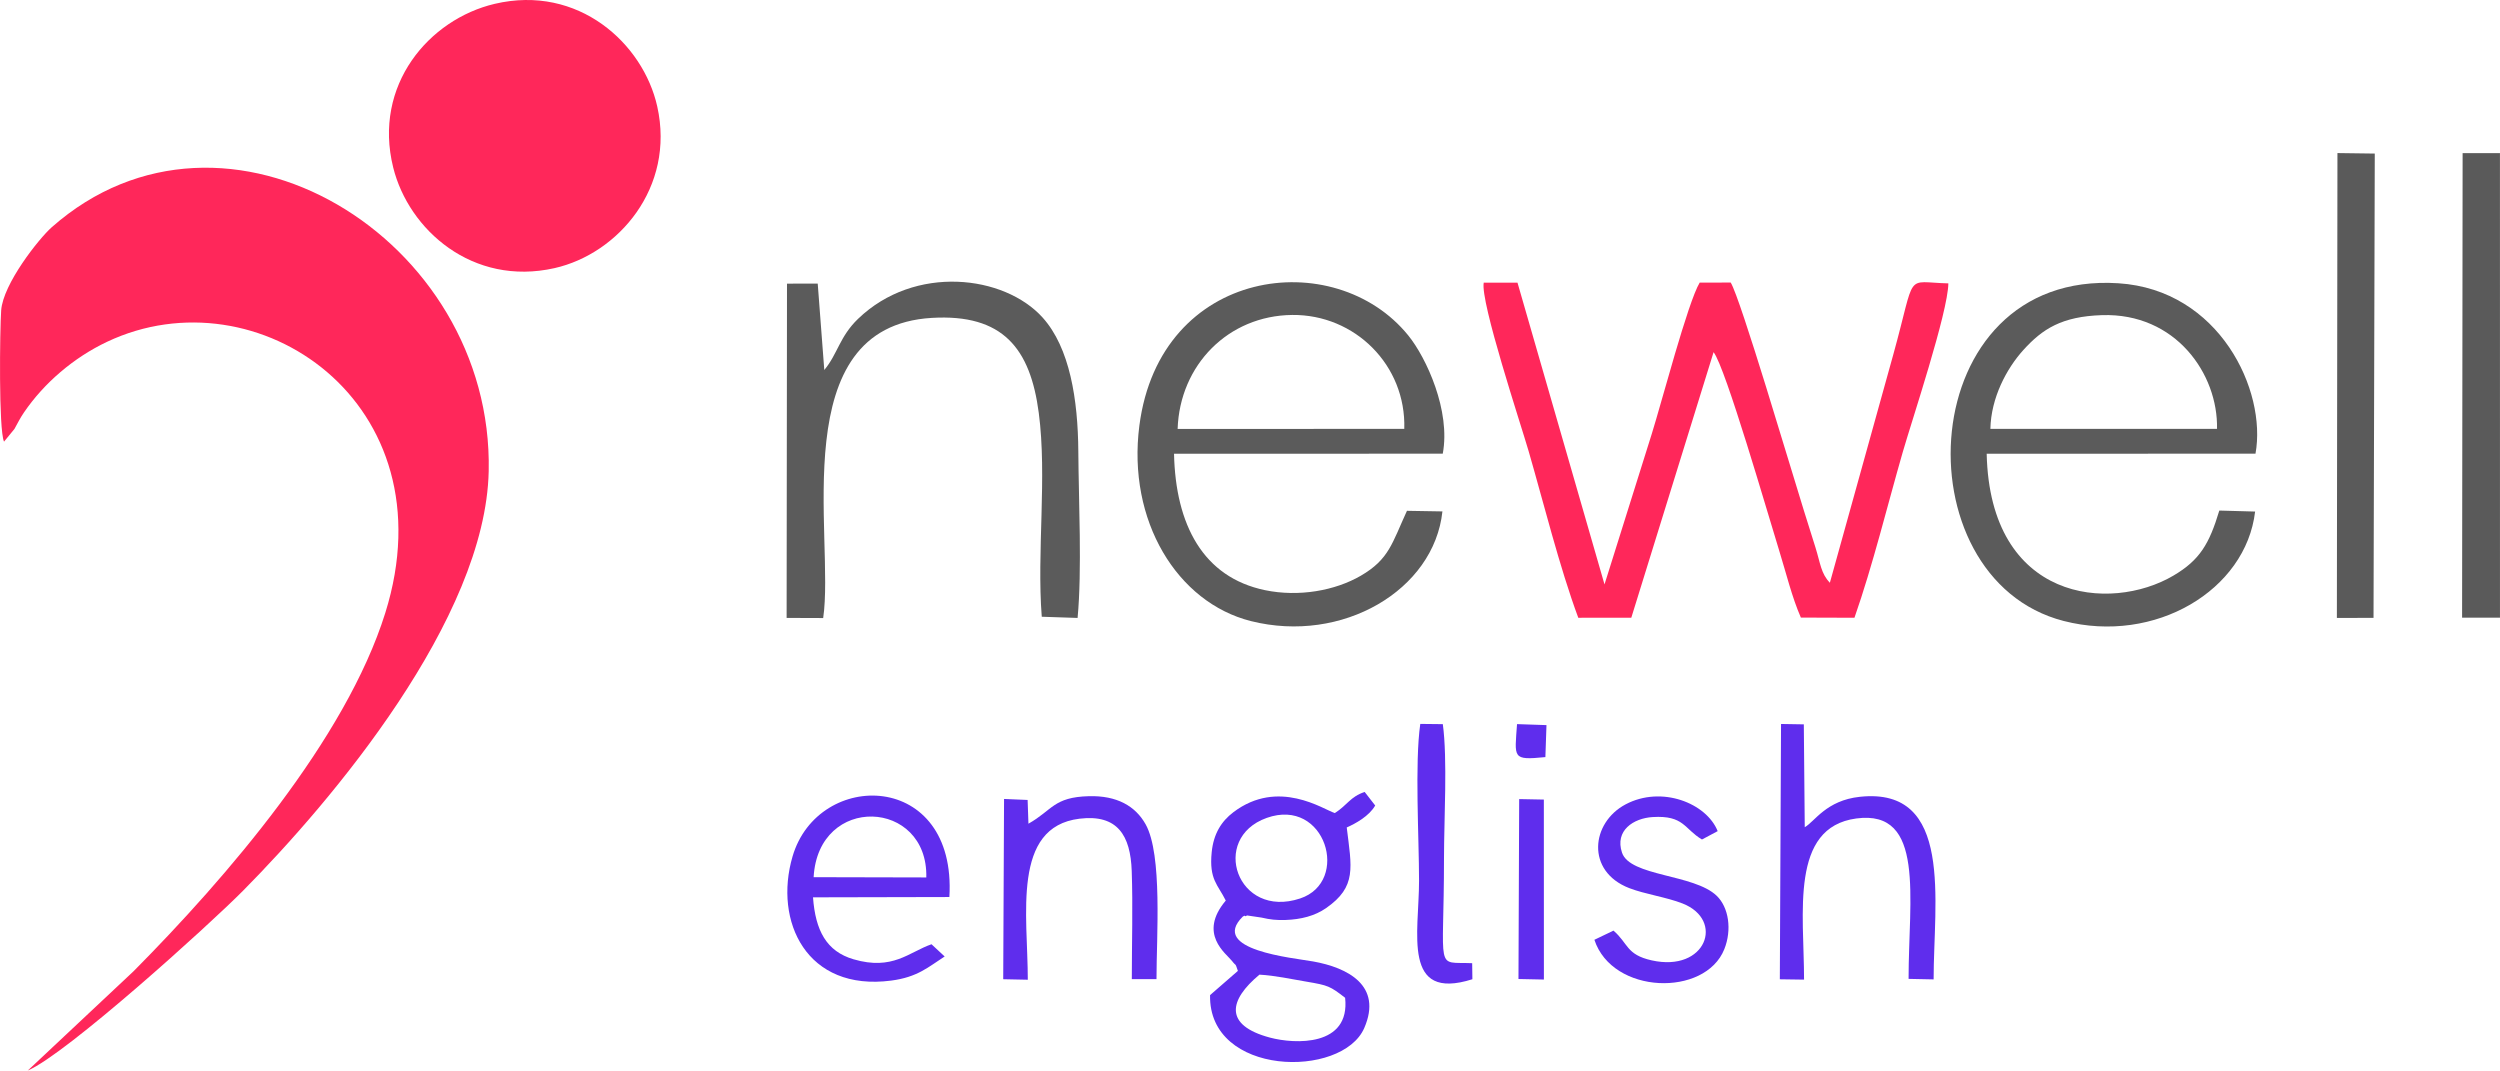
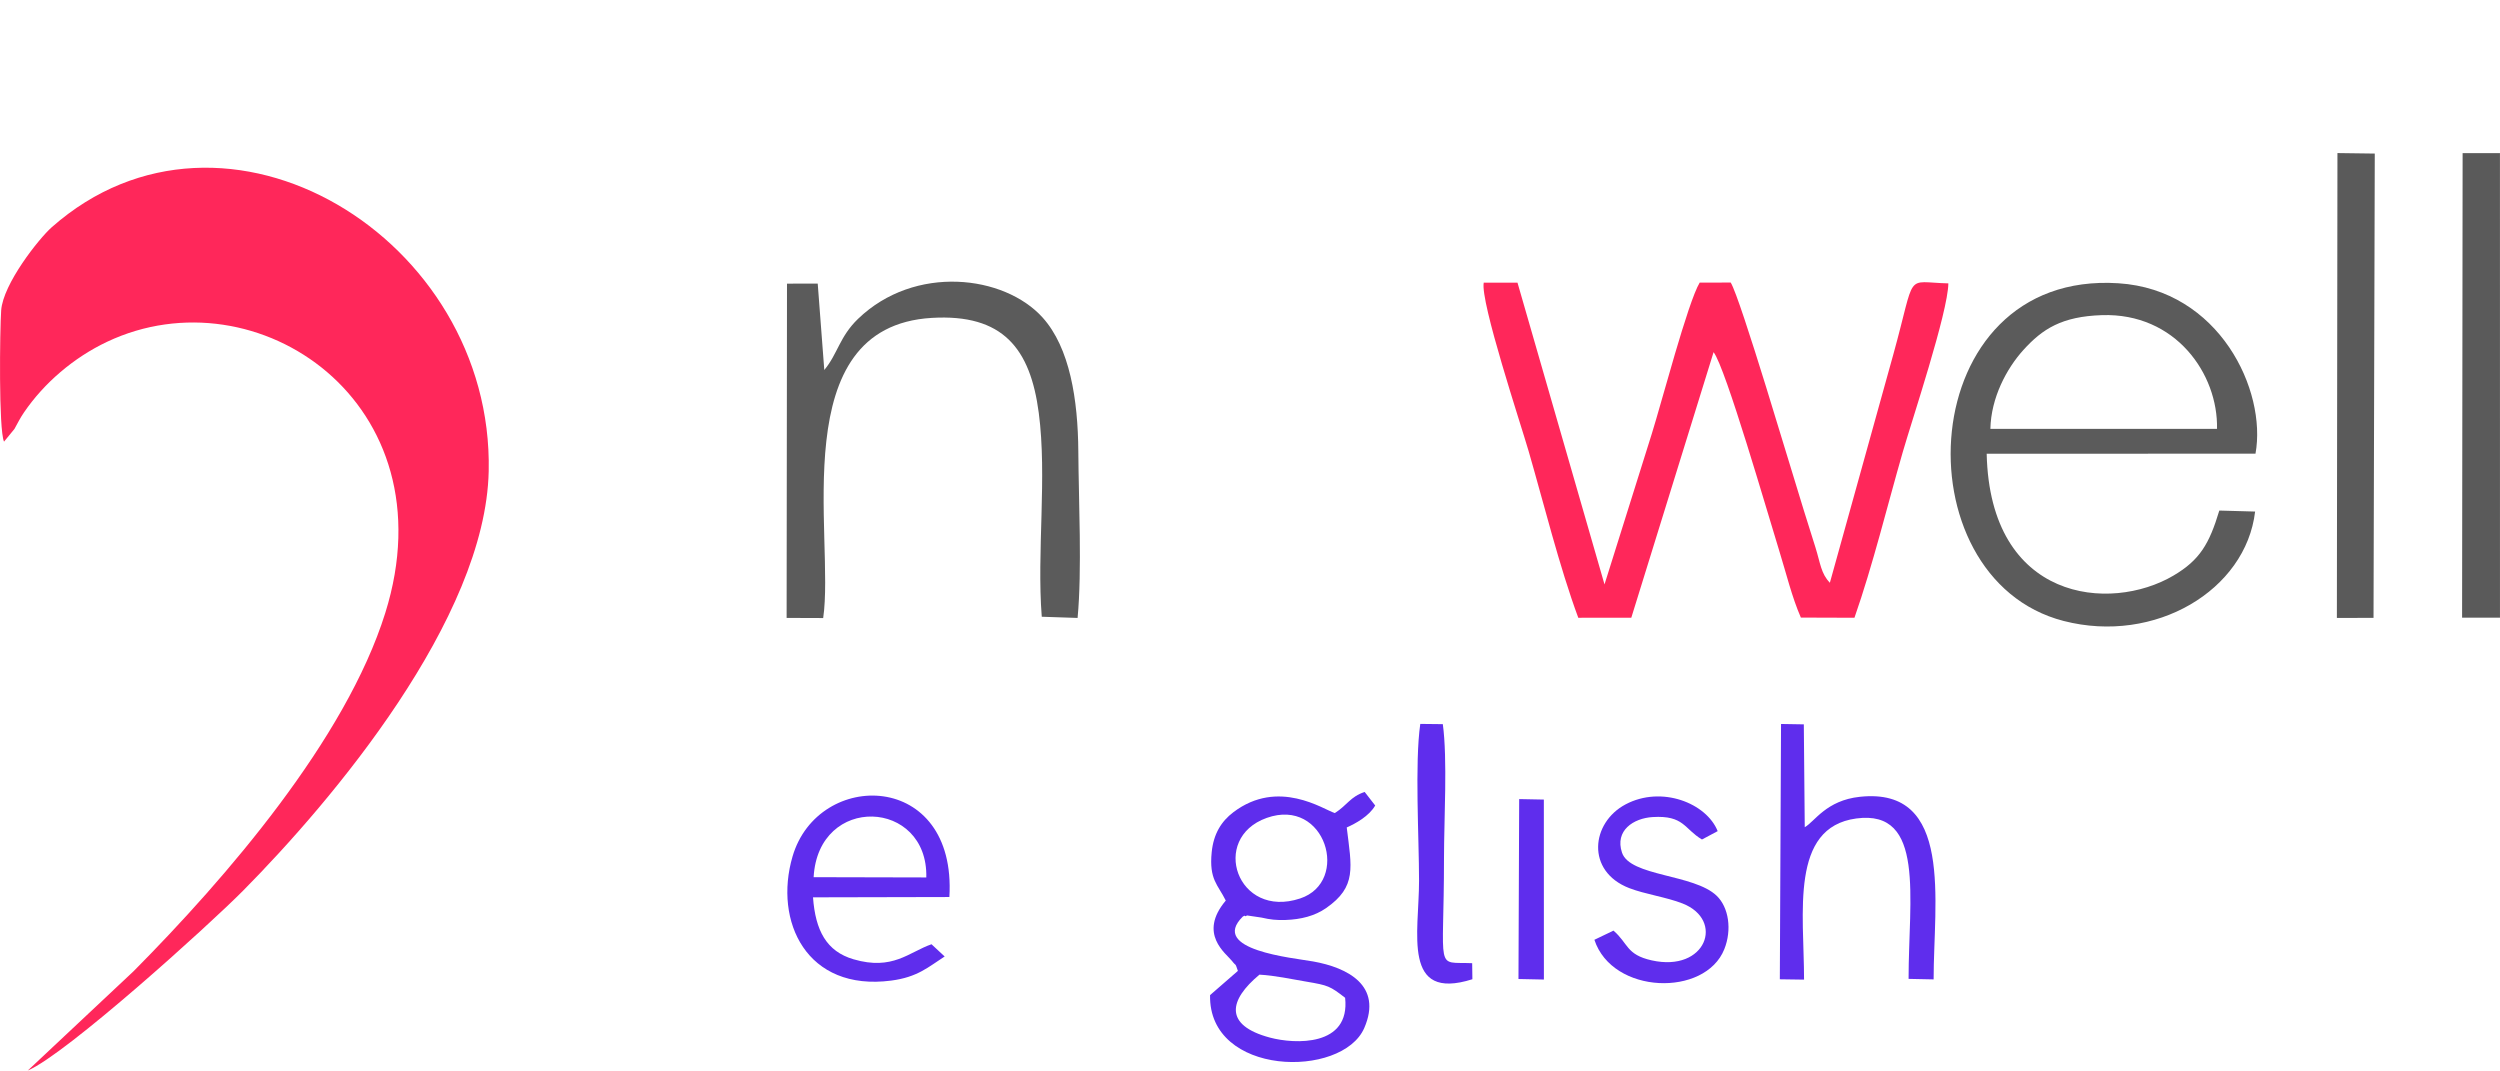
<svg xmlns="http://www.w3.org/2000/svg" xml:space="preserve" width="89.685mm" height="38.404mm" version="1.1" style="shape-rendering:geometricPrecision; text-rendering:geometricPrecision; image-rendering:optimizeQuality; fill-rule:evenodd; clip-rule:evenodd" viewBox="0 0 9302.82 3983.62">
  <defs>
    <style type="text/css">
   
    .fil2 {fill:#5A5A5A}
    .fil1 {fill:#5B5B5B}
    .fil3 {fill:#5F2DED}
    .fil0 {fill:#FF275A}
   
  </style>
  </defs>
  <g id="Layer_x0020_1">
    <g id="_105553130108576">
      <path class="fil0" d="M14.91 1643.46l38.65 -47.14c13.82,-24.67 21,-40.15 35.62,-61.58 74.56,-109.31 184.75,-204.08 309.58,-263.04 557.46,-263.27 1279.47,227.54 1034.83,1009.36 -147.16,470.32 -591.89,985.46 -936.38,1332.86l-393.88 369.71c142.37,-60.19 673.32,-540.1 801.47,-669.53 330.77,-334.07 902.04,-1010.95 913.7,-1560.67 18.41,-867.18 -980.85,-1477.3 -1625.93,-907.9 -47.08,41.56 -181.55,210.94 -188.29,309.88 -4.98,73.02 -9.56,443.32 10.63,488.07z" />
-       <path class="fil0" d="M1840.87 14.28c-244.14,57.45 -453.8,302.53 -377.78,608.96 57.45,231.59 295.24,443.3 600.35,374.52 236.76,-53.37 449.55,-299.7 382.25,-601.48 -52.27,-234.39 -293.63,-455.24 -604.82,-382z" />
    </g>
    <path class="fil0" d="M5873.03 2298.83l197.27 -0.17 306.17 -988.21c44.41,56.49 201.66,601.54 244.99,741.28 25.56,82.44 46.45,170.02 79.84,246.4l199.38 0.66c68.54,-195.82 122.83,-418.92 179.67,-616.16 34.46,-119.63 168.25,-519.93 169.81,-628.13 -165.67,-3.92 -118.09,-48.54 -204.92,264.8l-236 849.28c-33.18,-34.46 -35.31,-72.64 -53.51,-130.97 -14.4,-46.15 -28.23,-89.92 -43.19,-137.58 -49.62,-158.1 -235.39,-788.27 -272.28,-848.63l-115.47 0.31c-43.98,72.56 -142.49,449.16 -178.28,562.75l-175.88 560.28 -323.79 -1122.82 -125.61 -0.19c-13.71,69.6 138,527.21 166.89,626.65 55.73,191.9 114.86,431.53 184.92,620.45z" />
    <g id="_105553130108256">
-       <path class="fil1" d="M4382.11 1596.07c7.92,-237.87 188.39,-421.64 426.42,-424.05 233.07,-2.36 424.29,186.87 417.01,423.97l-843.42 0.08zm985.33 307l-131.95 -2.24c-55.42,120.39 -66.13,180.22 -171.93,241.67 -94.9,55.13 -230.24,79.88 -356.31,53.63 -230.76,-48.07 -332.82,-243.89 -338.54,-507.74l999.99 -0.12c29.94,-159.21 -60.76,-356.59 -128.33,-439.98 -273.35,-337.42 -924.18,-255.34 -1000.64,335.59 -45.74,353.59 140.71,658.32 415.08,727.32 339.86,85.46 681.32,-114.74 712.63,-408.12z" />
      <path class="fil1" d="M2927.11 2299.38l136.03 0.48c44.14,-299.77 -147.44,-1084.27 404.13,-1116.94 265.13,-15.7 366.69,114.16 398.13,353.46 31.36,238.67 -7.8,517.11 11.14,758.63l133.32 4.44c16.77,-178.21 3.92,-435.52 2.72,-619.35 -1.26,-193.16 -31.68,-386.04 -132.77,-498.33 -142.79,-158.59 -475.72,-198.59 -686.94,4.76 -68.73,66.17 -75.28,129.67 -125.59,190.34l-24.43 -321.64 -114.34 0.29 -1.4 1243.85z" />
    </g>
    <g id="_105553130104384">
      <path class="fil1" d="M8249.87 1596l-843.35 -0.01c2.42,-116.39 60.48,-224.63 122.66,-293.45 70.98,-78.55 142.87,-124.87 292.09,-129.84 274.91,-9.13 433.2,219.64 428.6,423.29zm141.76 307.59l-133.2 -3.7c-37.35,123.84 -72.26,184 -170.6,241.97 -236,139.1 -682.93,96 -695.07,-453.47l1000.28 -0.12c42.69,-234.95 -133.95,-610.09 -510.23,-634.2 -765.86,-49.1 -818.75,1098.06 -203.67,1256.66 340.5,87.78 678.2,-114.61 712.49,-407.13z" />
      <polygon class="fil2" points="9161.84,2298.45 9302.82,2298.46 9302.71,569.91 9163.79,569.87 " />
      <polygon class="fil2" points="8695.87,2299.4 8832.25,2299.26 8836.89,571.46 8698,569.6 " />
    </g>
    <g id="_105553130061696">
      <path class="fil3" d="M4686.6 3626.84c59.15,3.37 118.63,16.58 174.41,25.99 82.07,13.87 88.09,16.69 144.37,60.1 19.78,182.88 -187.91,172.62 -279.36,148.25 -172.71,-46.03 -153.27,-139.73 -39.42,-234.34zm26.78 -583.2c219.26,-78.26 312.6,237.14 124.67,299.69 -234.55,78.07 -337.11,-223.87 -124.67,-299.69zm253.76 -18.02c-42.6,-13.37 -209.99,-130.04 -377.45,-3.32 -44.81,33.91 -74.01,80.42 -80.79,148.8 -10.14,102.15 22.72,120.08 52.39,180.09 -104.53,124.07 1.4,196.78 23.39,225.05 18.2,23.39 9.67,2.36 21.67,36.65l-103.53 90.09c-6.34,303.08 491.68,311.54 573.82,122.37 68.56,-157.87 -61.54,-224.58 -190.12,-247.57 -75.46,-13.49 -387.67,-42.44 -262.11,-166.78 2.57,-1.21 6.97,-5.18 8.16,-2.47 1.18,2.67 6.49,-1.85 8.14,-1.93l53.39 7.9c32.98,7.58 55.15,10.09 90.06,8.9 57.05,-1.96 108.65,-15.18 150.2,-44.02 115.13,-79.95 95.19,-150.92 77.04,-300.22 32.07,-14.09 83.47,-42.16 105.88,-81.7l-39.15 -50.41c-53.51,17.64 -64.61,48.91 -110.99,78.57z" />
      <path class="fil3" d="M6622.98 3644.1l90.16 1.3c0,-247.82 -53.72,-566.34 194.45,-599.71 257.72,-34.65 194.52,296.42 194.52,596.9l93.17 1.94c-0.04,-289.13 75.79,-716.93 -274.36,-679.5 -125.61,13.42 -168.02,92.27 -205.2,113.19l-3.46 -382.75 -84.78 -1.42 -4.49 950.05z" />
      <path class="fil3" d="M3027.61 3264.15c16.98,-310.5 426.25,-291.35 419.28,0.99l-419.28 -0.99zm487.59 295.09l-48.95 -45.51c-84.46,29.5 -144.31,98.63 -290.09,55.98 -100.83,-29.5 -141.85,-106.92 -150.86,-230.56l507.45 -1.16c28.23,-471.55 -488.24,-477.09 -583.64,-150.83 -70.72,241.86 52.8,502.86 366.94,461.84 98.7,-12.89 138.3,-50.6 199.15,-89.77z" />
-       <path class="fil3" d="M3826.96 3065.13l-3.08 -88.37 -87.7 -3.7 -3.1 670.79 91.49 1.94c0,-239.98 -60.66,-568.52 192.55,-599.29 142.16,-17.27 189.5,63.45 194.12,194.32 4.63,131.24 0.33,270.63 0.33,402.75l91.85 -0.01c-0.09,-156.19 22.8,-463.16 -40.46,-576.18 -38.35,-68.52 -107.6,-107.3 -210.79,-104.63 -132.22,3.4 -135.91,52.15 -225.2,102.37z" />
      <path class="fil3" d="M6003.95 3463.02l-70.99 34.12c67.09,203.91 412.08,213.69 483.48,34.93 28.79,-72.12 16.67,-155.35 -28.45,-198.74 -84.5,-81.26 -322.54,-71.4 -352.29,-160.55 -27.47,-82.3 42.81,-128.1 114.36,-132.37 116.54,-6.93 116.22,43.45 183.24,83.53l58.4 -31.13c-41.47,-104.01 -208.37,-170.54 -342.41,-99.71 -129.01,68.16 -148.51,248.96 13.16,311.66 58.73,22.78 138.17,33.47 198.82,57.34 157.51,61.98 87.26,256.9 -115.23,211.59 -95.2,-21.31 -86.41,-62.63 -142.08,-110.67z" />
      <path class="fil3" d="M5478.95 3643.93l-0.77 -59.72c-140.46,-6.16 -104.87,42.35 -104.87,-391.59 0,-140.08 13.4,-368.38 -4.39,-497.91l-83.87 -0.9c-20.86,145.96 -4.58,424.8 -4.58,584.2 0,193.7 -64.32,448.98 198.48,365.93z" />
      <polygon class="fil3" points="5650.45,3643.09 5745.06,3645.07 5744.86,2975.37 5653.08,2973.55 " />
-       <path class="fil3" d="M5750.58 2817.28l4.08 -119.01 -109.58 -3.71c-8.7,126.75 -19.26,135.1 105.5,122.72z" />
    </g>
  </g>
</svg>